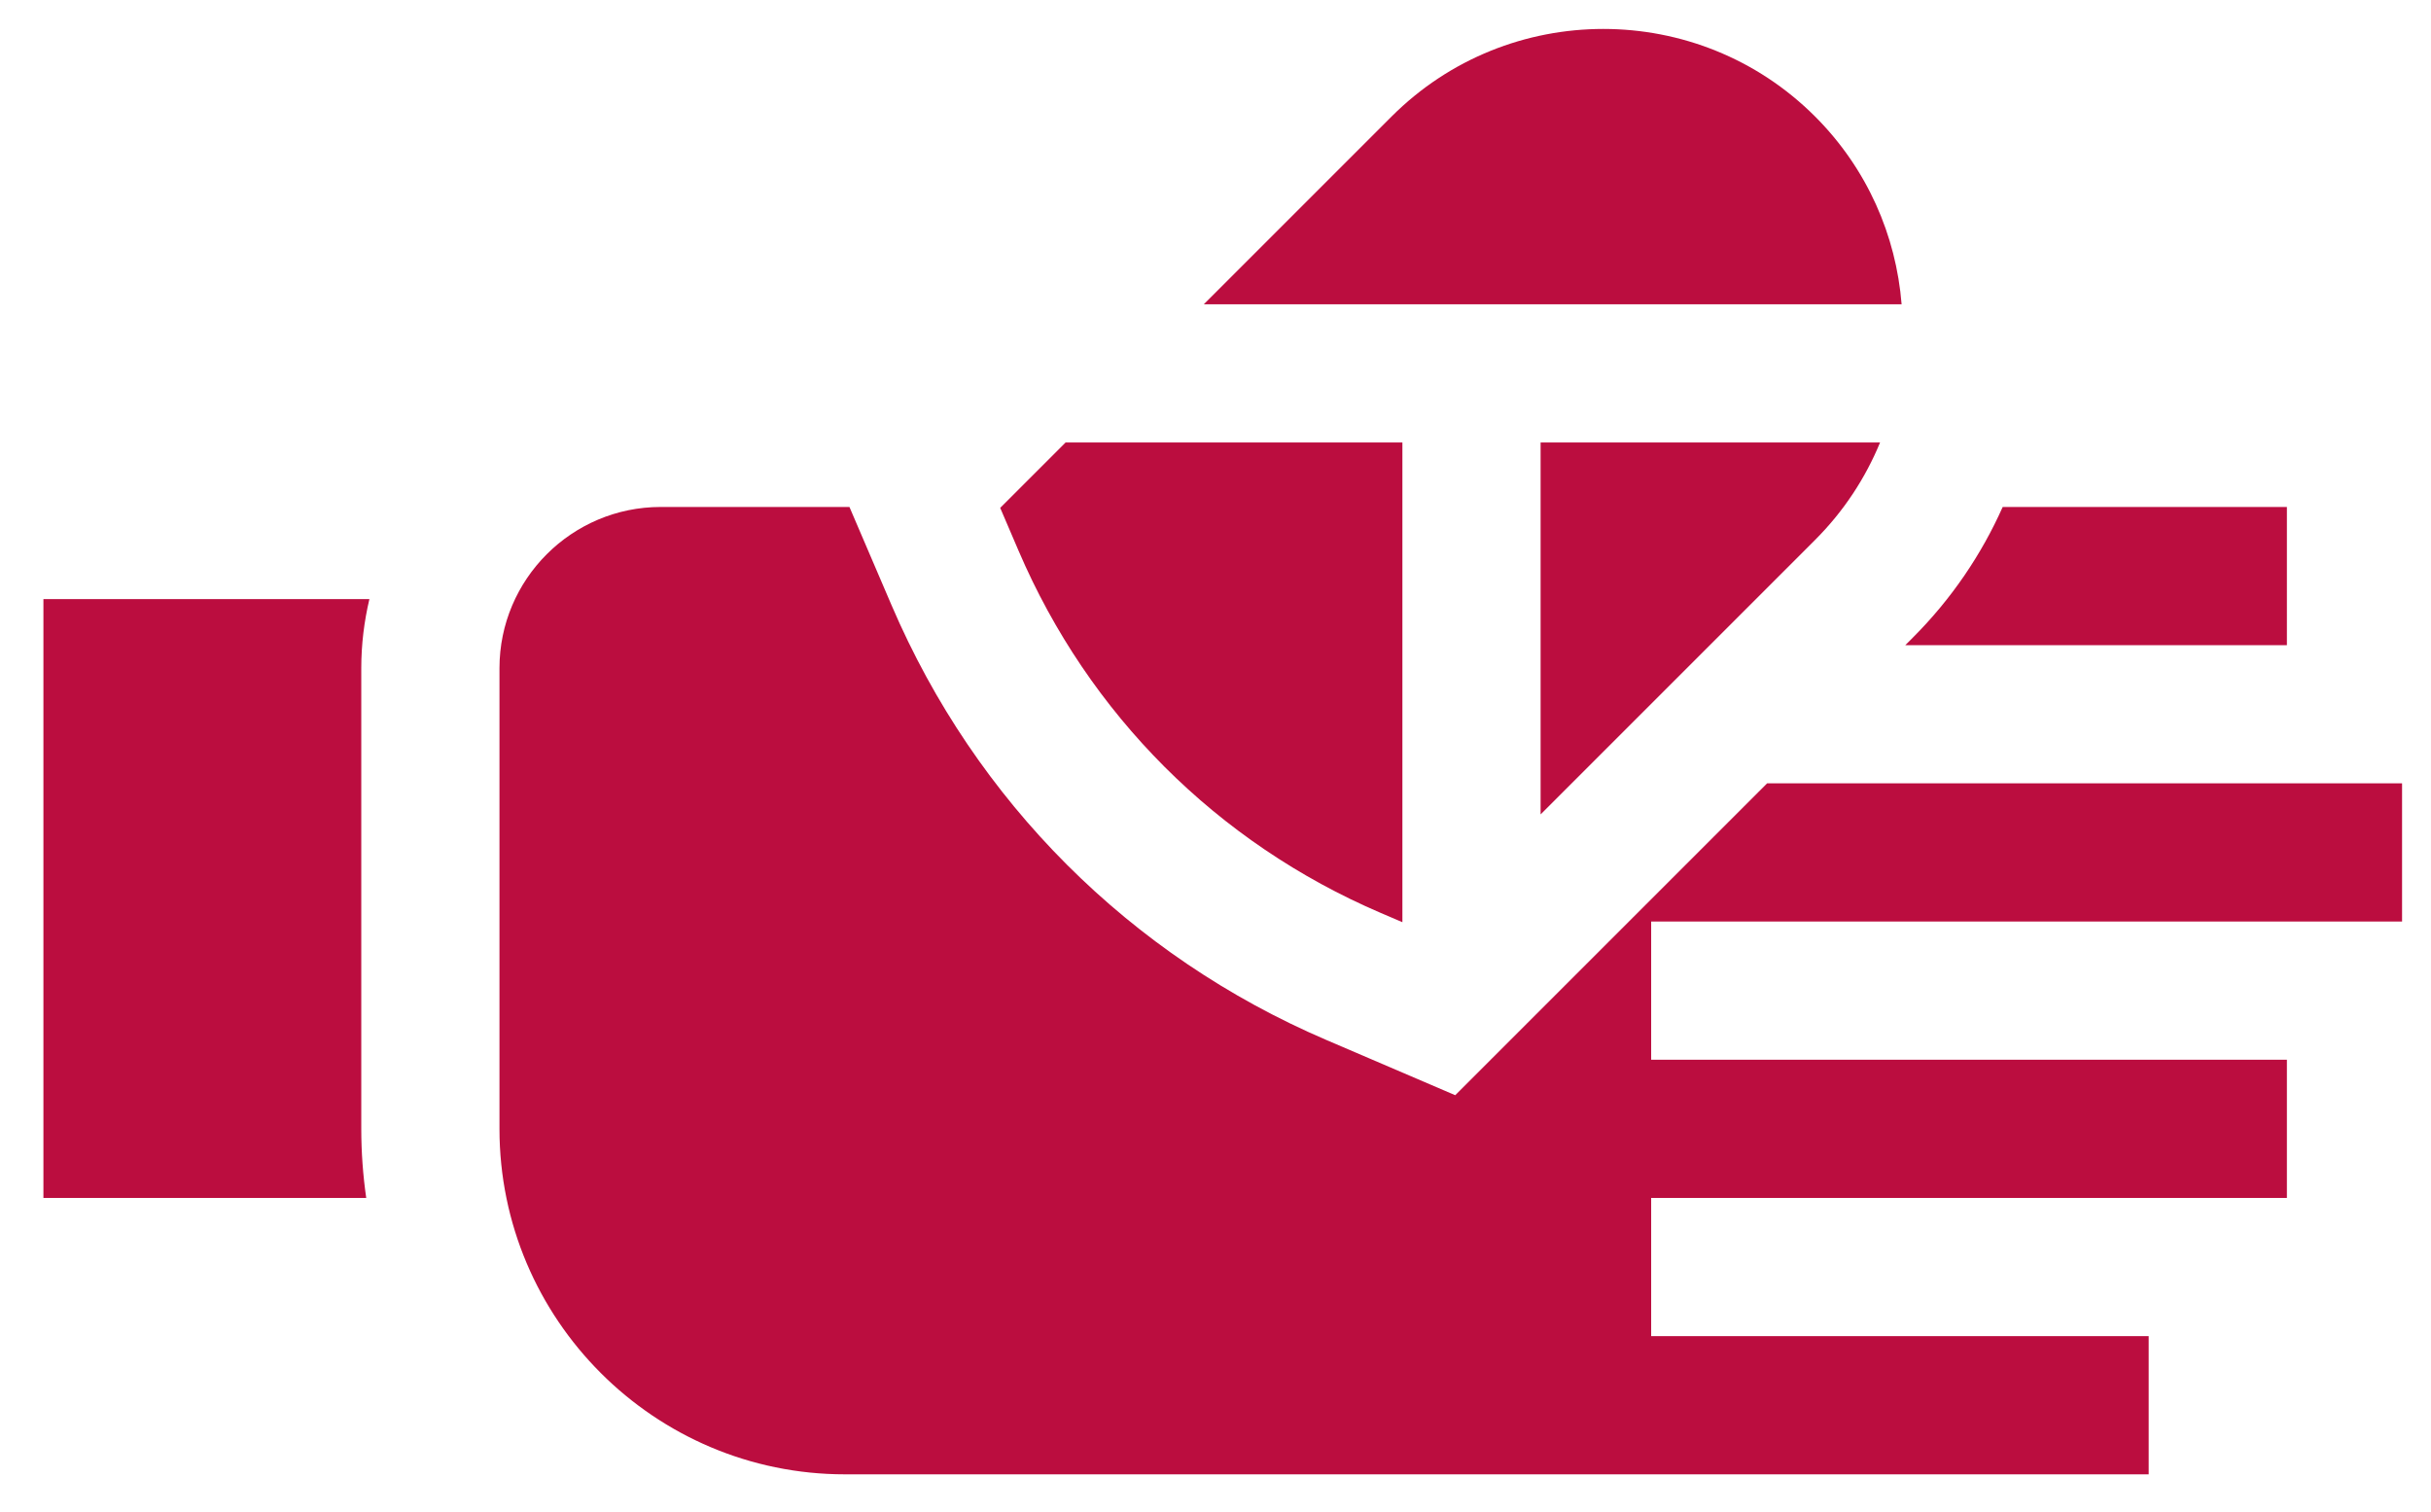
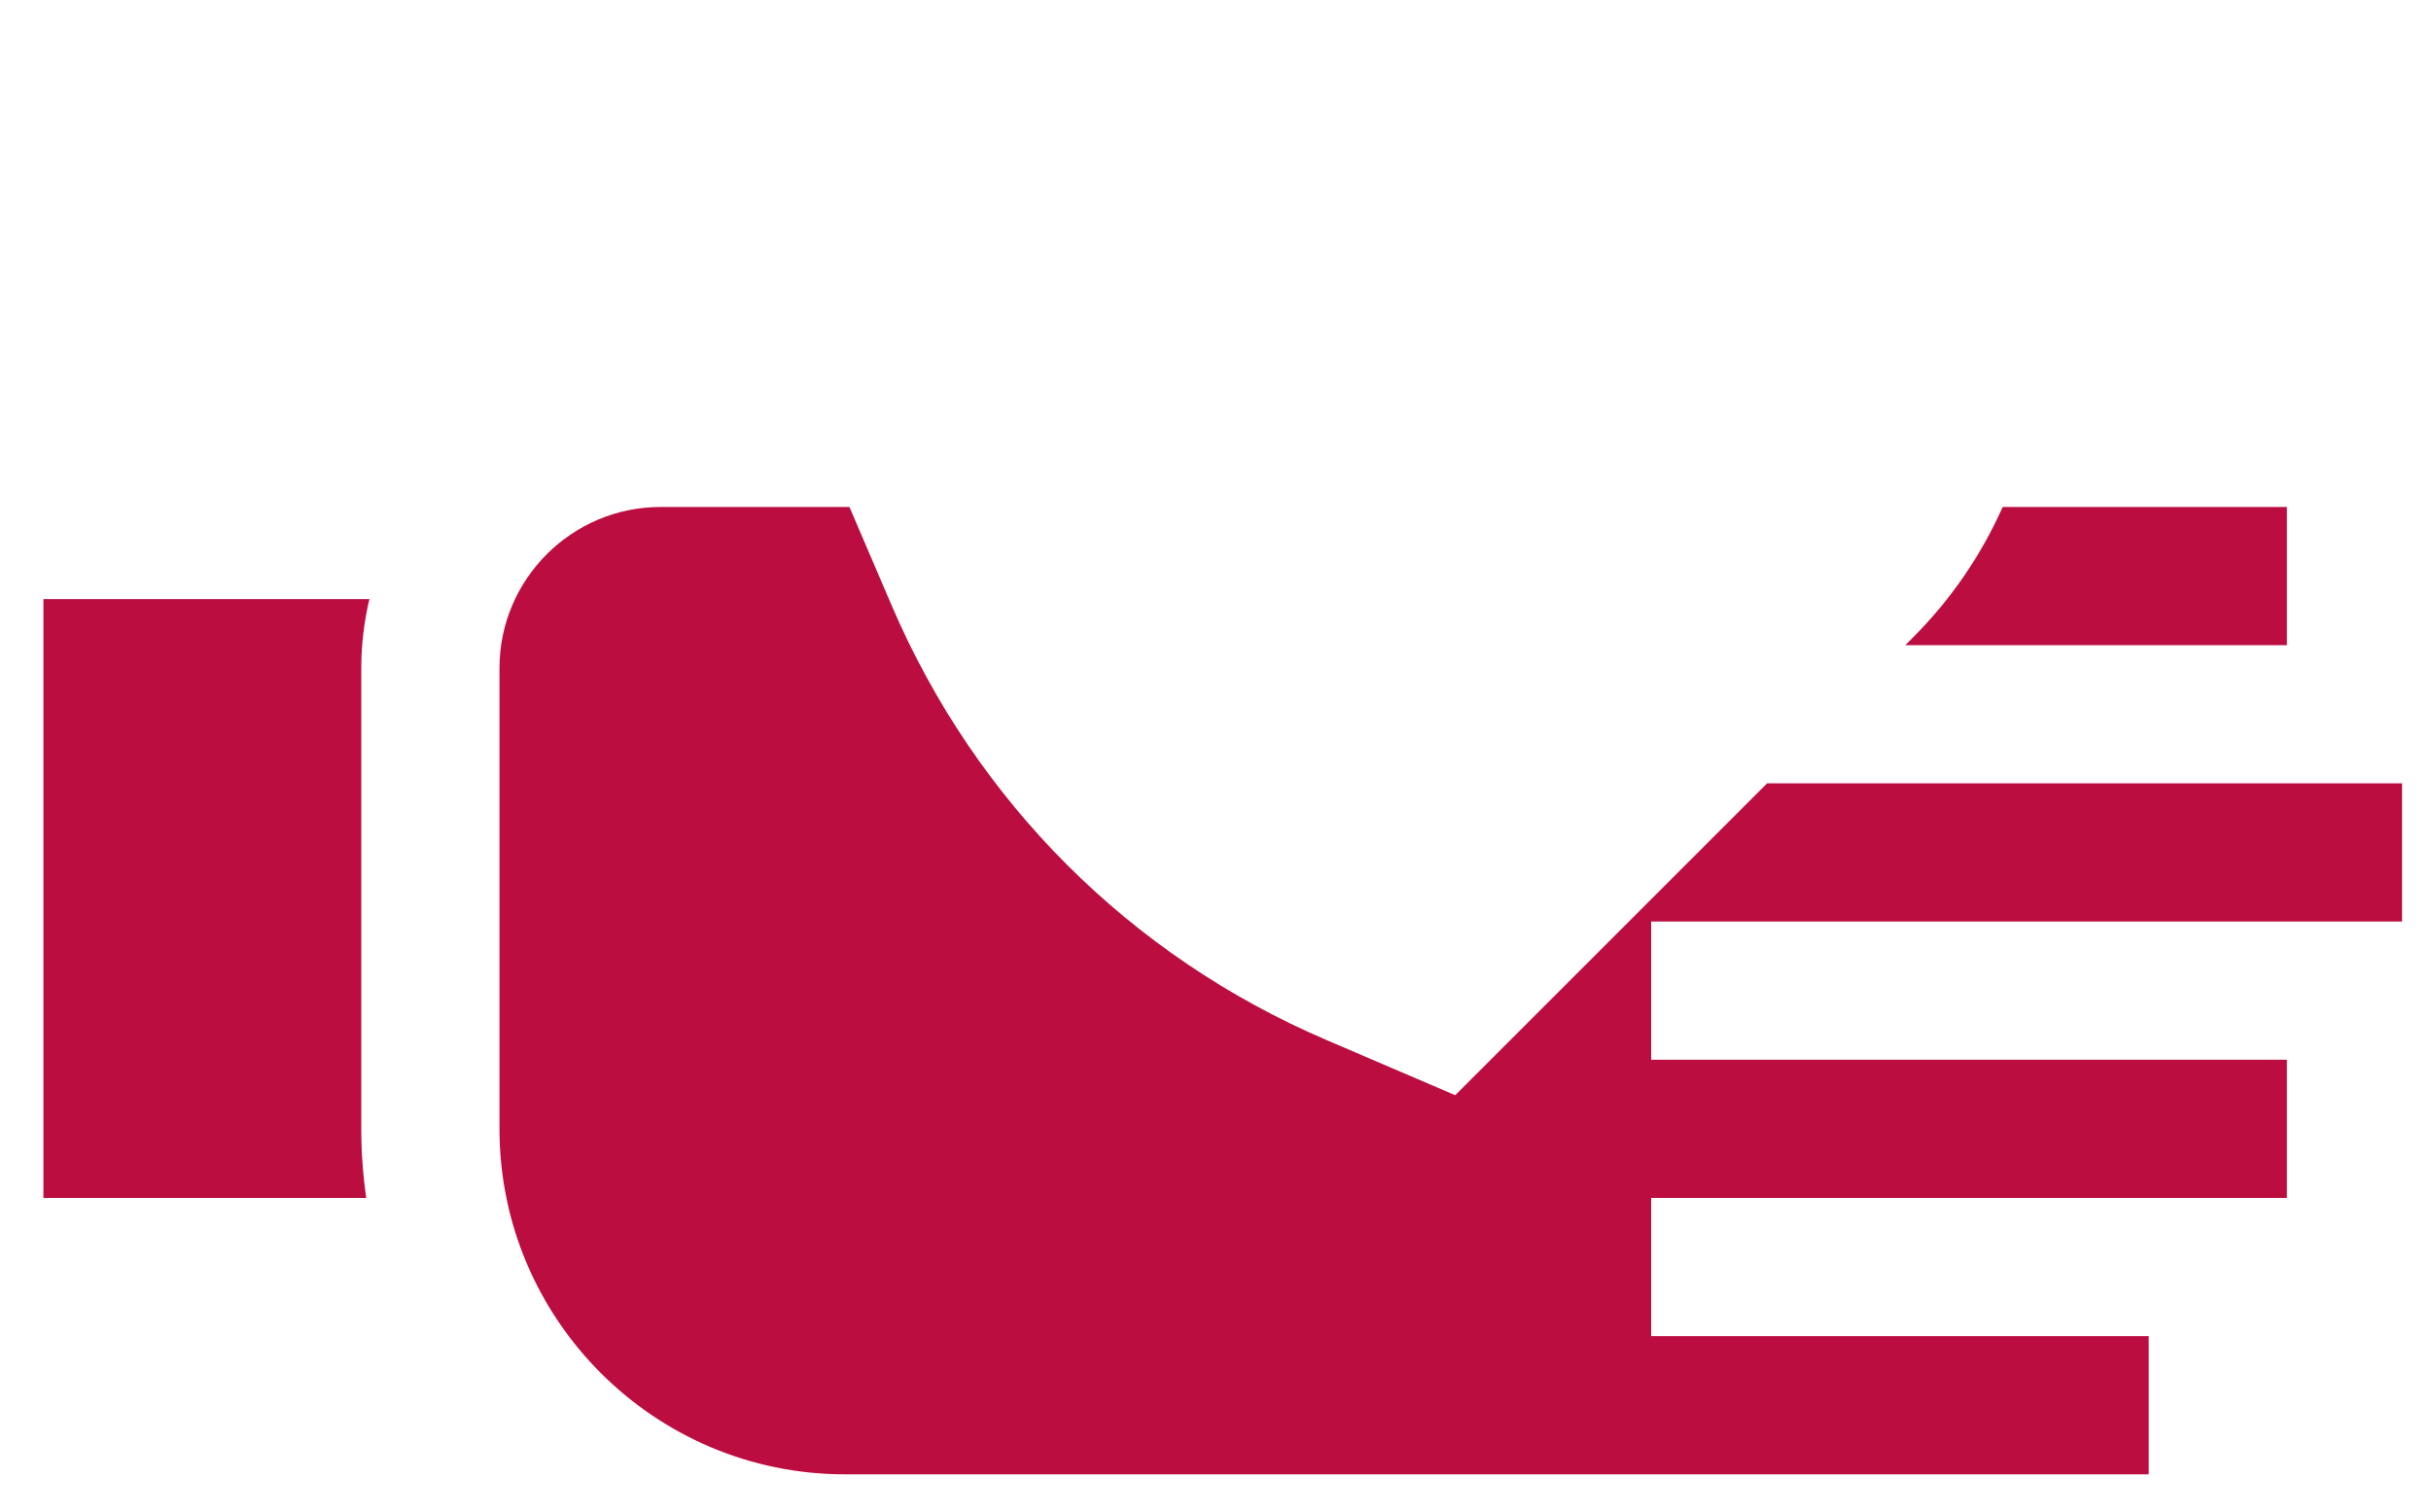
<svg xmlns="http://www.w3.org/2000/svg" version="1.1" id="Camada_1" x="0px" y="0px" viewBox="0 0 672 418" style="enable-background:new 0 0 672 418;" xml:space="preserve">
  <path style="fill:#bb0d3f;" d="M102.116,165.616H12v165.547h89.237c-0.897-6.241-1.37-12.616-1.37-19.102V184.717  C99.867,178.143,100.661,171.753,102.116,165.616z" />
  <path style="fill:#bb0d3f;" d="M664,254.757v-38.203H488.476l-67.919,67.919l-18.289,18.289l-23.774-10.189l-11.886-5.094  c-54.233-23.243-96.901-65.911-120.144-120.144l-5.094-11.886l-6.558-15.302h-52.171c-24.576,0-44.57,19.994-44.57,44.57v127.344  c0,52.663,42.845,95.508,95.508,95.508h360.383v-38.203H456.43v-38.203h175.734V292.96H456.43v-38.203L664,254.757L664,254.757z" />
  <path style="fill:#bb0d3f;" d="M632.164,140.147h-78.558c-5.849,13.107-14.115,25.39-24.854,36.13l-2.073,2.073h105.485V140.147z" />
-   <path style="fill:#bb0d3f;" d="M501.739,149.264c7.953-7.953,13.936-17.139,17.969-26.945h-93.841v102.816L501.739,149.264z" />
-   <path style="fill:#bb0d3f;" d="M501.739,32.206c-32.274-32.274-84.785-32.274-117.059,0l-51.912,51.912h192.891  C524.154,65.177,516.193,46.66,501.739,32.206z" />
-   <path style="fill:#bb0d3f;" d="M381.657,252.364l6.007,2.575v-132.62h-93.1l-18.08,18.08l5.094,11.886  C300.939,197.462,336.481,233.004,381.657,252.364z" />
</svg>